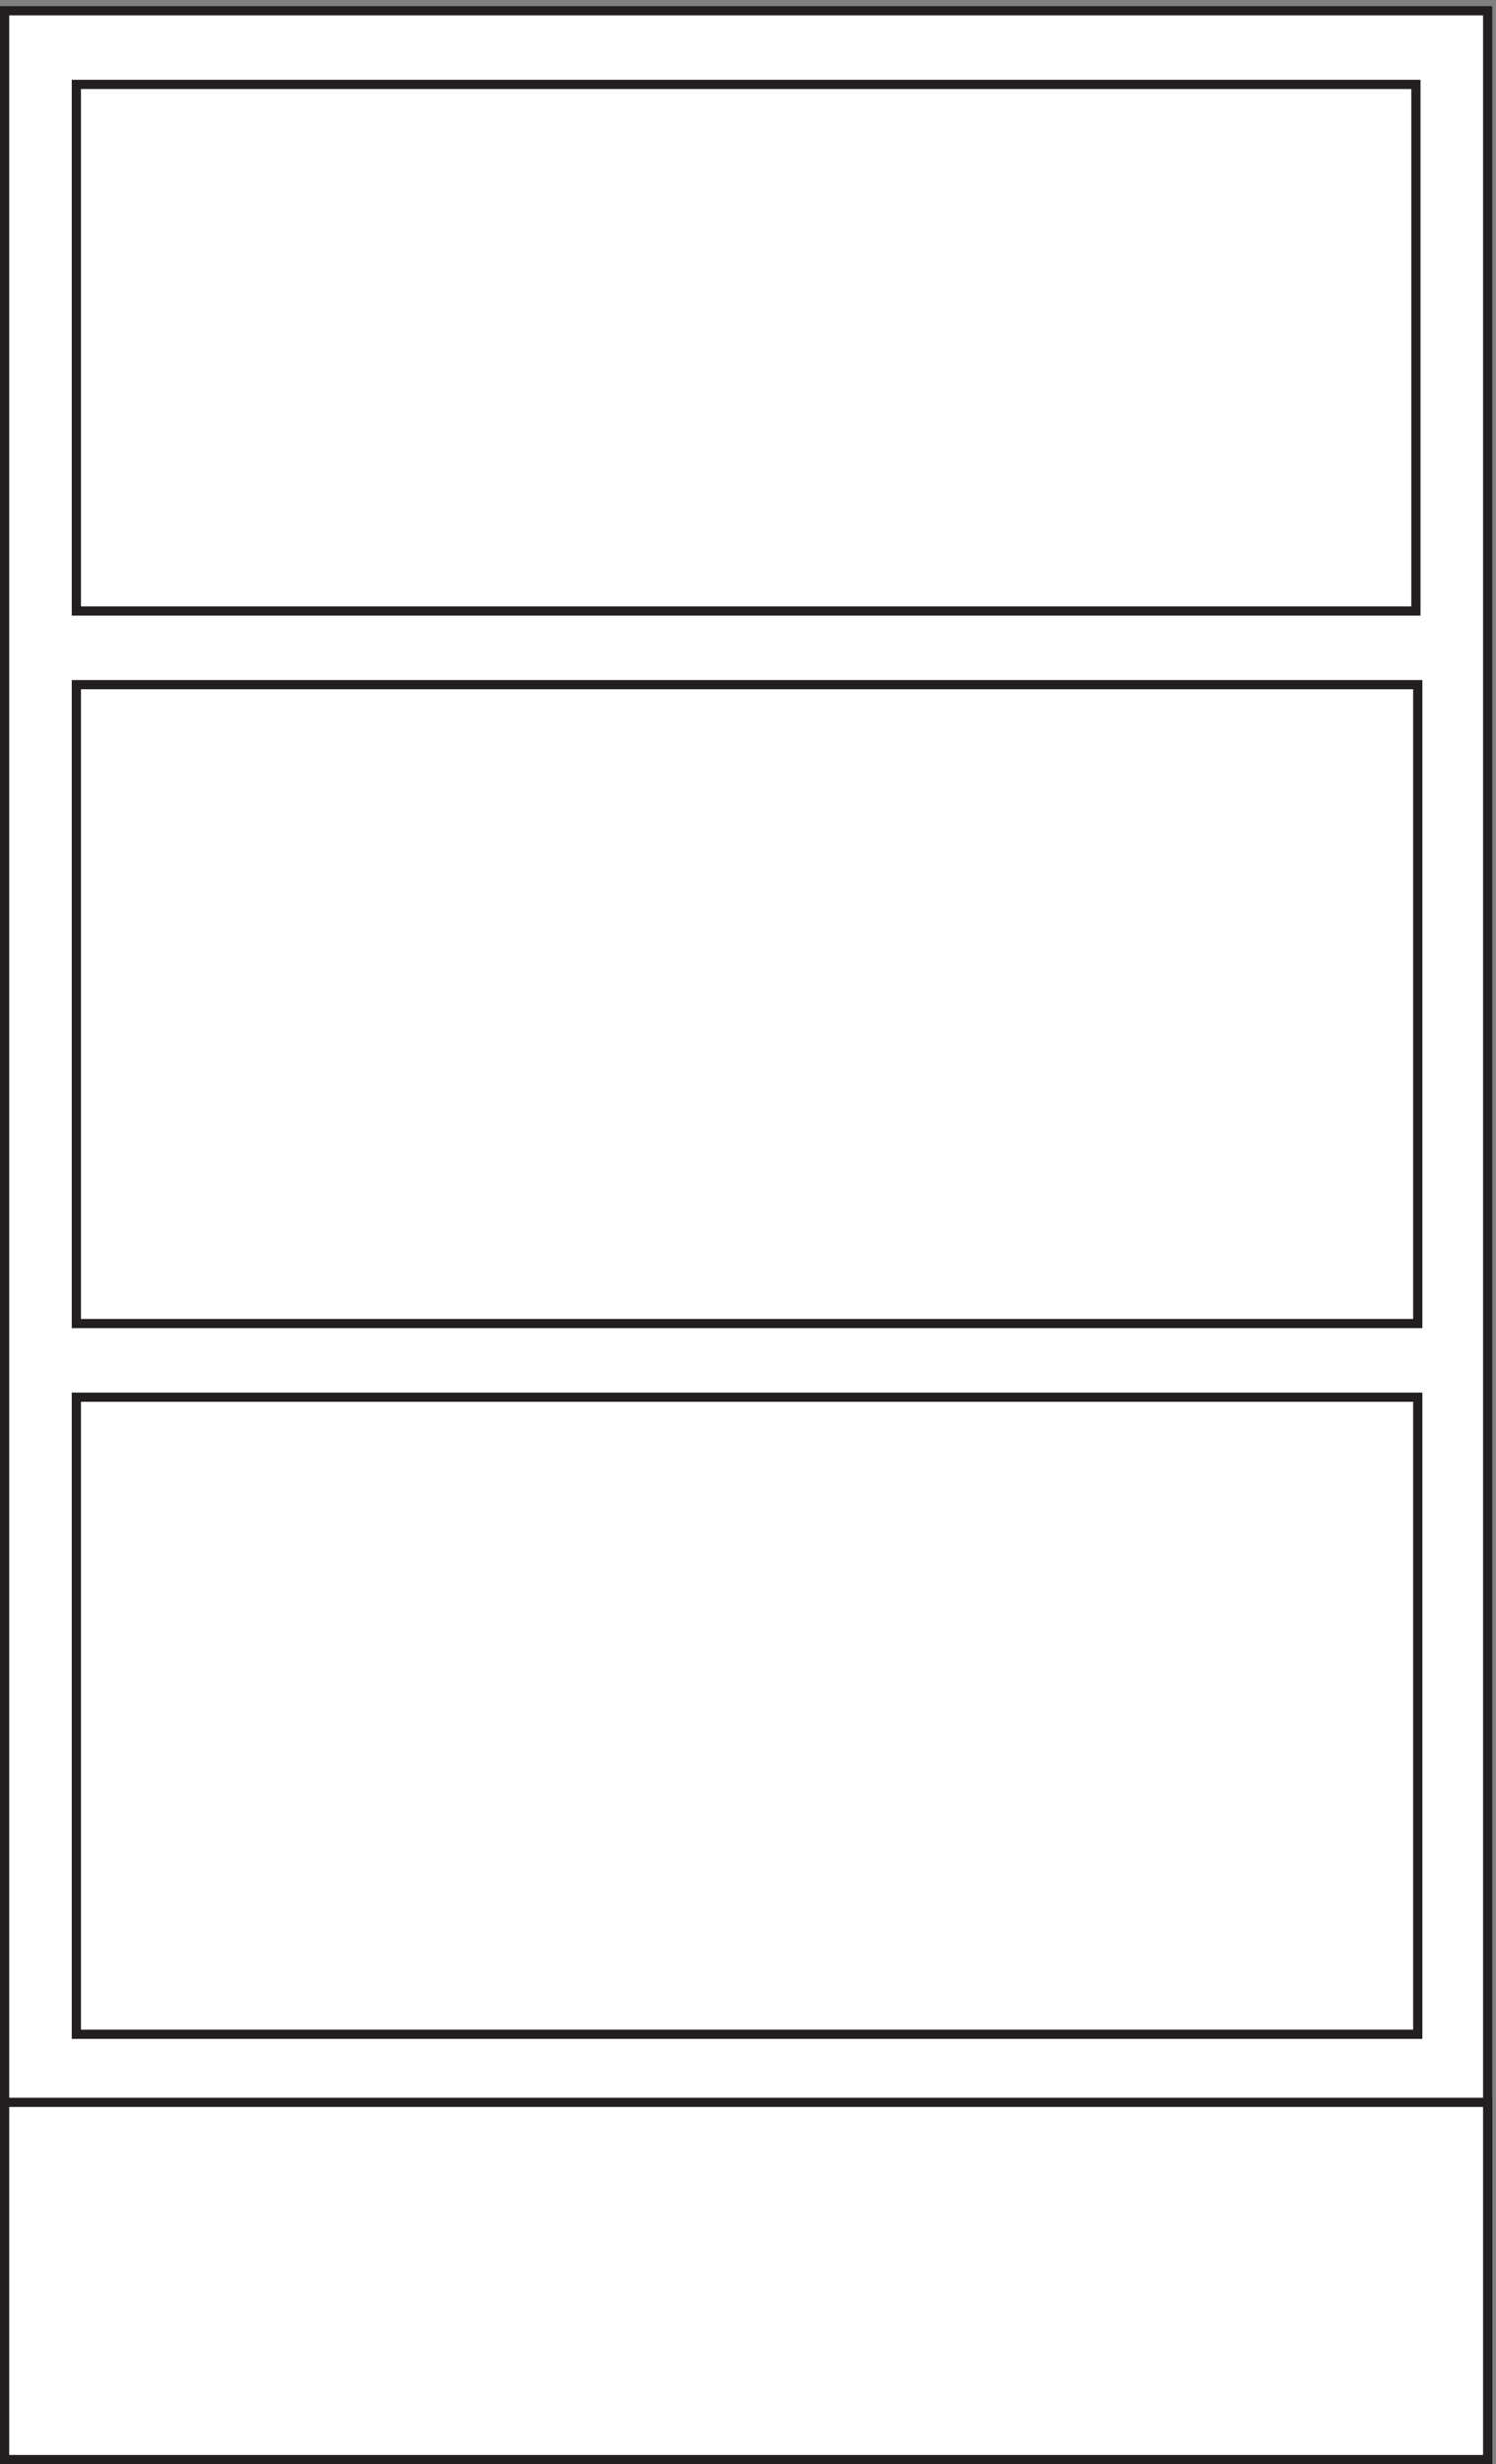
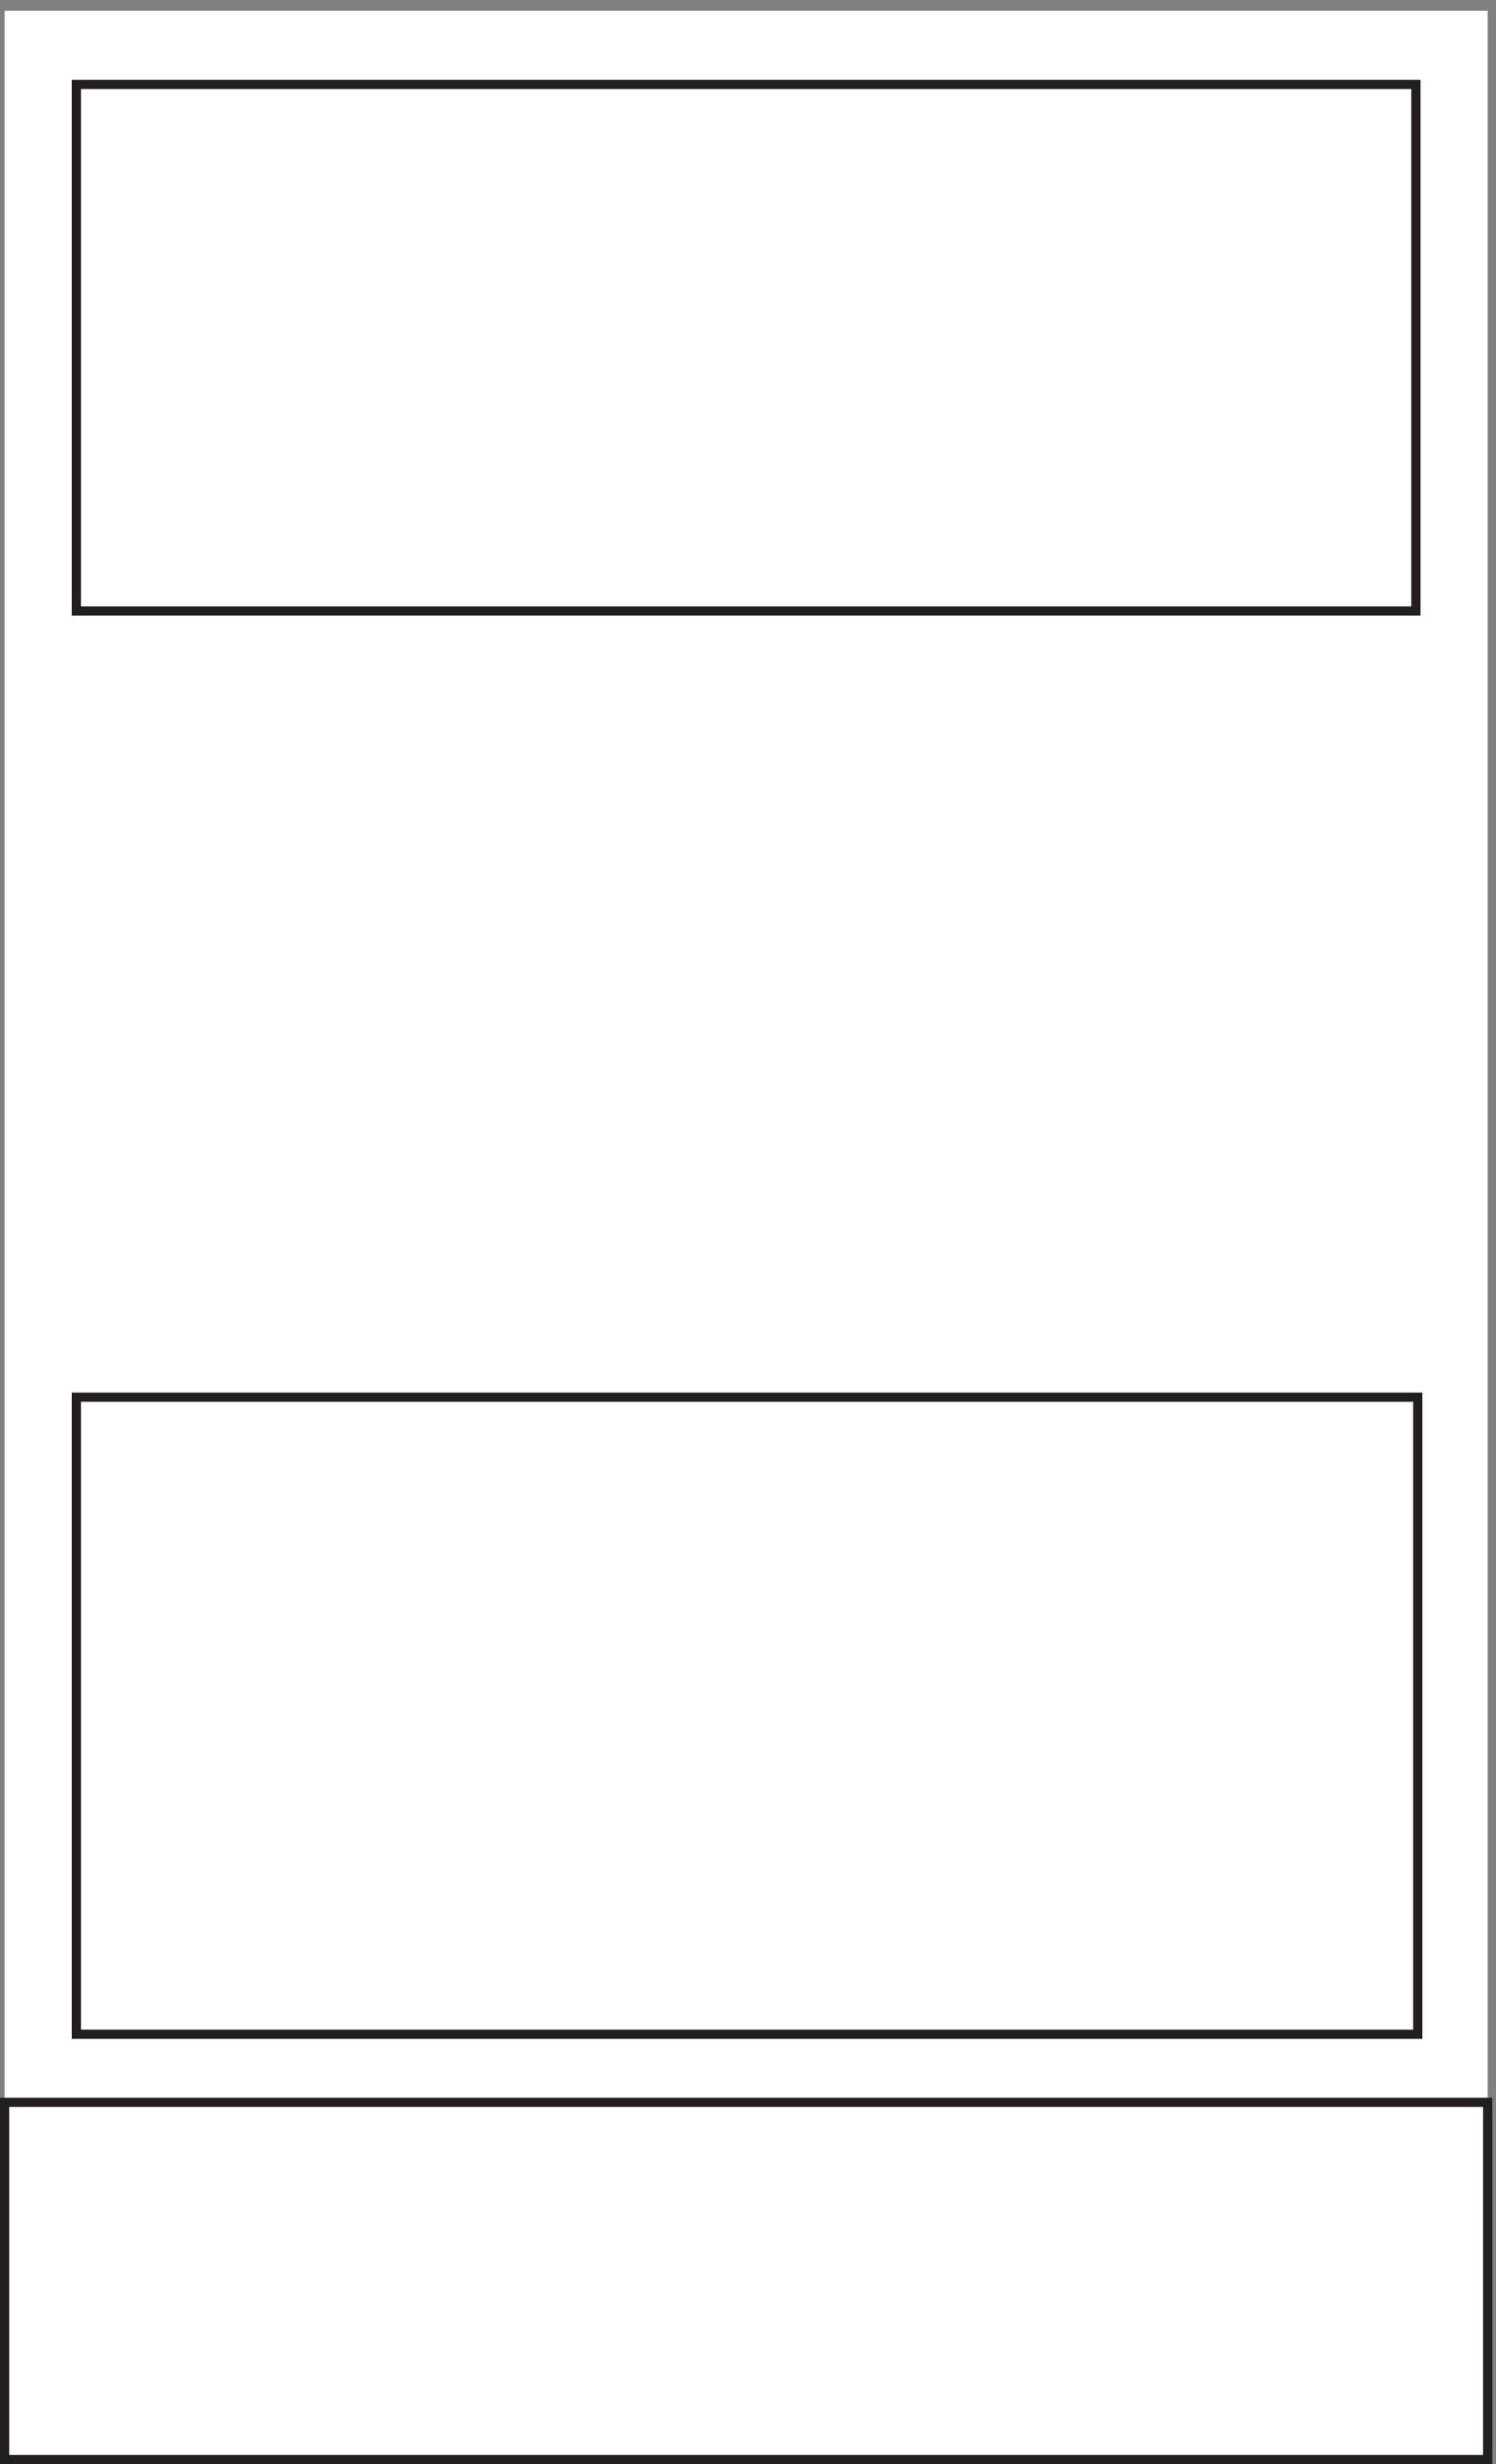
<svg xmlns="http://www.w3.org/2000/svg" xml:space="preserve" width="162.2" height="267">
  <rect width="100%" height="100%" fill="#808080" stroke="none" />
  <path d="M3.332 1998.66H1212.33V3.66H3.332v1995" style="fill:#fff;fill-opacity:1;fill-rule:evenodd;stroke:none" transform="matrix(.133 0 0 -.133 .056 266.988)" />
-   <path d="M3.332 1998.66H1212.33V3.66H3.332Z" style="fill:none;stroke:#231f20;stroke-width:7.5;stroke-linecap:butt;stroke-linejoin:miter;stroke-miterlimit:10;stroke-dasharray:none;stroke-opacity:1" transform="matrix(.133 0 0 -.133 .056 266.988)" />
-   <path d="M3.332 294.664H1212.33v-291H3.332v291" style="fill:#fff;fill-opacity:1;fill-rule:evenodd;stroke:none" transform="matrix(.133 0 0 -.133 .056 266.988)" />
  <path d="M3.332 294.664H1212.33v-291H3.332Z" style="fill:none;stroke:#231f20;stroke-width:7.5;stroke-linecap:butt;stroke-linejoin:miter;stroke-miterlimit:10;stroke-dasharray:none;stroke-opacity:1" transform="matrix(.133 0 0 -.133 .056 266.988)" />
  <path d="M61.832 869.164H1155.33v-519H61.832v519" style="fill:#fff;fill-opacity:1;fill-rule:evenodd;stroke:none" transform="matrix(.133 0 0 -.133 .056 266.988)" />
  <path d="M61.832 869.164H1155.33v-519H61.832Z" style="fill:none;stroke:#231f20;stroke-width:7.5;stroke-linecap:butt;stroke-linejoin:miter;stroke-miterlimit:10;stroke-dasharray:none;stroke-opacity:1" transform="matrix(.133 0 0 -.133 .056 266.988)" />
-   <path d="M61.832 1449.66H1155.33v-520.5H61.832v520.5" style="fill:#fff;fill-opacity:1;fill-rule:evenodd;stroke:none" transform="matrix(.133 0 0 -.133 .056 266.988)" />
-   <path d="M61.832 1449.66H1155.33v-520.5H61.832Z" style="fill:none;stroke:#231f20;stroke-width:7.5;stroke-linecap:butt;stroke-linejoin:miter;stroke-miterlimit:10;stroke-dasharray:none;stroke-opacity:1" transform="matrix(.133 0 0 -.133 .056 266.988)" />
  <path d="M61.832 1938.66H1153.83v-429H61.832v429" style="fill:#fff;fill-opacity:1;fill-rule:evenodd;stroke:none" transform="matrix(.133 0 0 -.133 .056 266.988)" />
  <path d="M61.832 1938.66H1153.83v-429H61.832Z" style="fill:none;stroke:#231f20;stroke-width:7.5;stroke-linecap:butt;stroke-linejoin:miter;stroke-miterlimit:10;stroke-dasharray:none;stroke-opacity:1" transform="matrix(.133 0 0 -.133 .056 266.988)" />
</svg>